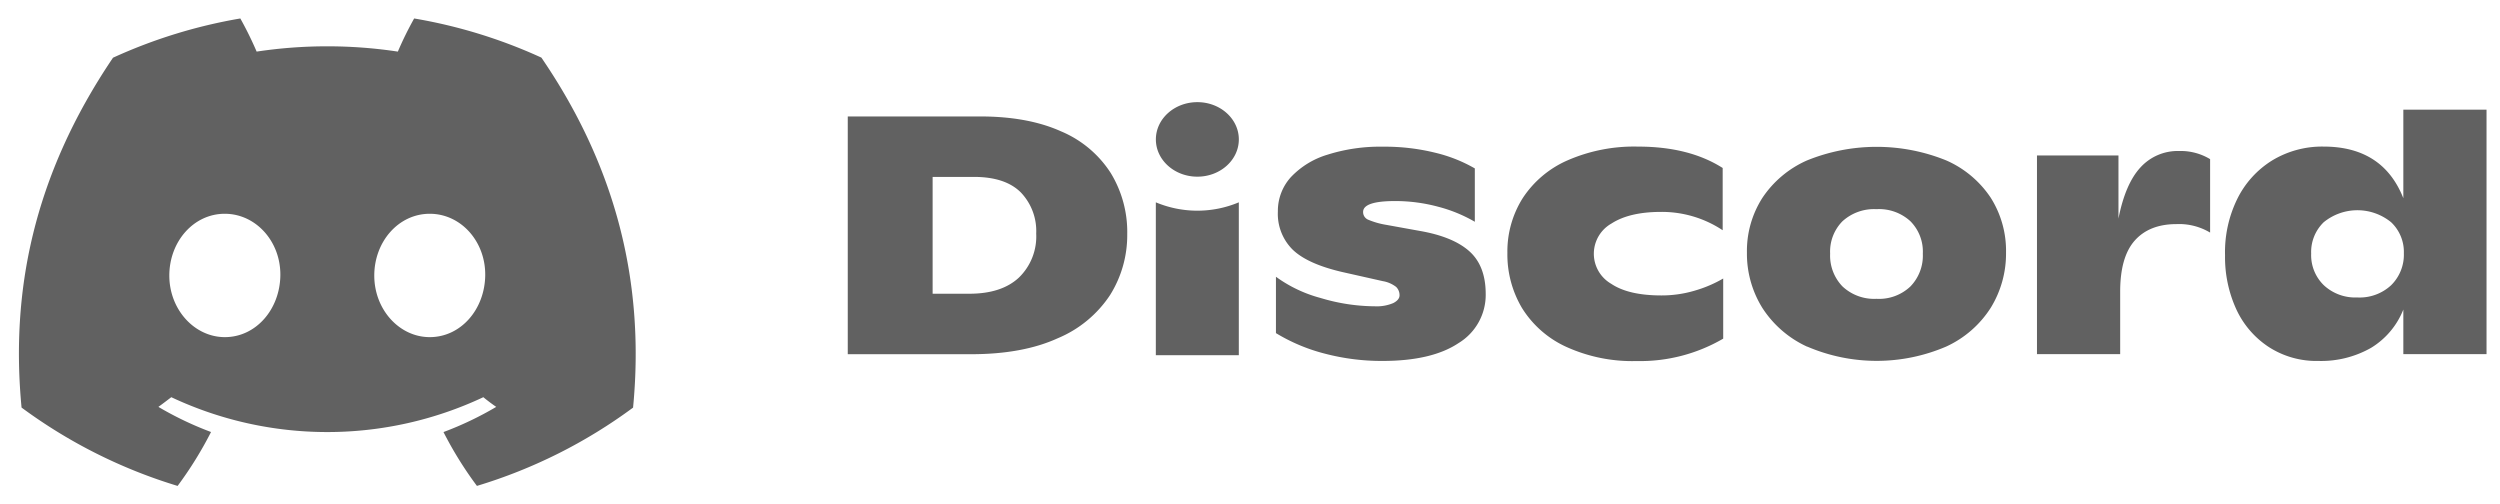
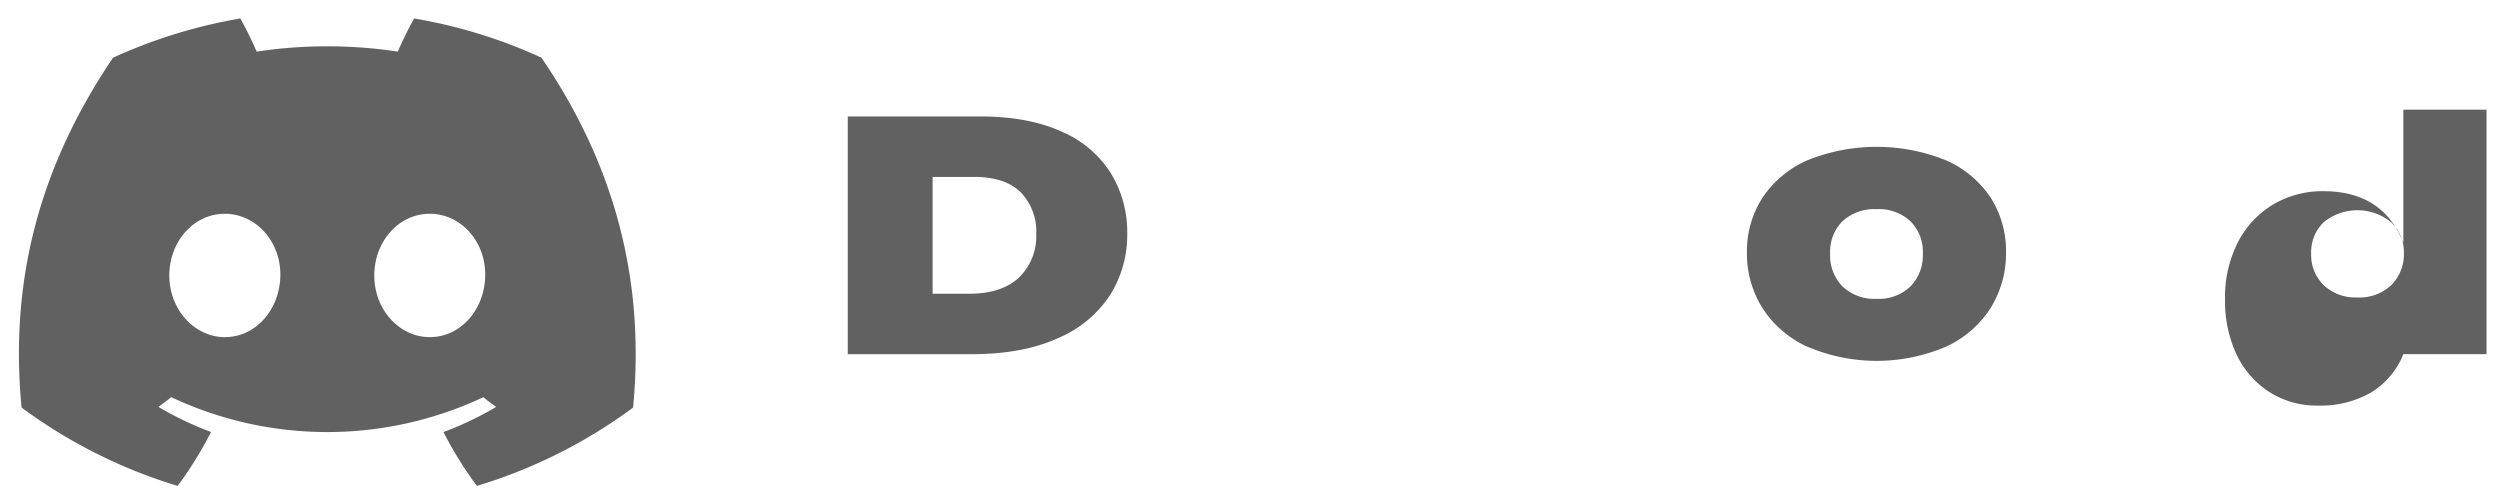
<svg xmlns="http://www.w3.org/2000/svg" fill="none" viewBox="0 0 114 23">
-   <path fill-rule="evenodd" clip-rule="evenodd" d="M18.885.842a23.26 23.26 0 015.802 1.785c3.184 4.655 4.765 9.904 4.181 15.96a23.283 23.283 0 01-7.12 3.57 17.033 17.033 0 01-1.525-2.455 15.199 15.199 0 002.405-1.148 8.363 8.363 0 01-.588-.442 16.717 16.717 0 01-14.229 0c-.19.146-.387.296-.588.442a15.14 15.14 0 002.4 1.146c-.438.86-.948 1.683-1.524 2.458a23.387 23.387 0 01-7.116-3.573c-.498-5.222.497-10.52 4.17-15.953a23.424 23.424 0 015.806-1.79c.274.49.522.995.744 1.511a21.608 21.608 0 016.439 0c.22-.516.469-1.02.743-1.51zM7.721 12.566c0 1.549 1.146 2.807 2.533 2.807 1.413 0 2.506-1.258 2.53-2.807.024-1.548-1.113-2.818-2.535-2.818-1.422 0-2.528 1.27-2.528 2.818zm9.346 0c0 1.549 1.141 2.807 2.53 2.807 1.414 0 2.505-1.258 2.529-2.807.024-1.548-1.104-2.818-2.529-2.818-1.424 0-2.53 1.27-2.53 2.818zM113.386 5v11.15h-3.794v-2.035a3.587 3.587 0 01-1.465 1.743 4.601 4.601 0 01-2.411.601 4.005 4.005 0 01-2.245-.626 4.116 4.116 0 01-1.491-1.719 5.705 5.705 0 01-.518-2.47 5.507 5.507 0 01.549-2.555 4.295 4.295 0 011.595-1.77 4.39 4.39 0 012.347-.635c1.805 0 3.018.785 3.639 2.354V5h3.794zm-4.352 8.008a1.958 1.958 0 00.582-1.464 1.863 1.863 0 00-.582-1.411 2.432 2.432 0 00-3.072 0 1.89 1.89 0 00-.573 1.431 1.911 1.911 0 00.579 1.444 2.1 2.1 0 001.518.556 2.112 2.112 0 001.548-.556zM38.657 5.31h6.039c1.456 0 2.687.228 3.694.682a4.977 4.977 0 012.26 1.898c.509.836.77 1.8.752 2.778a5.14 5.14 0 01-.781 2.783 5.296 5.296 0 01-2.387 1.973c-1.067.487-2.391.73-3.97.728h-5.606V5.311zm5.544 8.084c.98 0 1.734-.245 2.26-.735a2.61 2.61 0 00.79-2.006 2.545 2.545 0 00-.703-1.88c-.472-.47-1.182-.705-2.13-.706h-1.89v5.326H44.2z" fill="#616161" />
-   <path d="M60.444 16.134a8.182 8.182 0 01-2.261-.944v-2.57a6.144 6.144 0 002.035.968 8.696 8.696 0 002.47.379c.29.015.579-.035.846-.147.19-.097.285-.22.285-.349a.525.525 0 00-.155-.387 1.36 1.36 0 00-.603-.263l-1.859-.418c-1.064-.248-1.82-.591-2.267-1.03a2.299 2.299 0 01-.664-1.727 2.294 2.294 0 01.589-1.564 3.79 3.79 0 011.672-1.028 7.964 7.964 0 012.54-.365 9.571 9.571 0 012.384.278c.63.15 1.235.39 1.796.713v2.433a6.637 6.637 0 00-1.68-.688 7.521 7.521 0 00-1.958-.257c-.97 0-1.456.166-1.456.496a.374.374 0 00.221.35 3.6 3.6 0 00.828.238l1.548.28c1.006.176 1.756.486 2.25.928.494.443.742 1.09.743 1.942a2.57 2.57 0 01-1.232 2.239c-.816.547-1.98.82-3.493.818a10.21 10.21 0 01-2.58-.325zM69.4 14.04a4.646 4.646 0 002.007 1.77 7.284 7.284 0 003.223.654 7.521 7.521 0 003.948-1.022V12.7c-.406.236-.84.421-1.291.551a5.288 5.288 0 01-1.527.221c-1.001 0-1.765-.178-2.292-.533a1.582 1.582 0 01.022-2.75c.543-.35 1.295-.526 2.255-.526a5.01 5.01 0 012.809.836V7.66c-1.022-.65-2.307-.975-3.856-.975a7.577 7.577 0 00-3.22.628 4.681 4.681 0 00-2.044 1.725 4.56 4.56 0 00-.697 2.493c-.015.882.215 1.75.663 2.509z" fill="#616161" />
+   <path fill-rule="evenodd" clip-rule="evenodd" d="M18.885.842a23.26 23.26 0 015.802 1.785c3.184 4.655 4.765 9.904 4.181 15.96a23.283 23.283 0 01-7.12 3.57 17.033 17.033 0 01-1.525-2.455 15.199 15.199 0 002.405-1.148 8.363 8.363 0 01-.588-.442 16.717 16.717 0 01-14.229 0c-.19.146-.387.296-.588.442a15.14 15.14 0 002.4 1.146c-.438.86-.948 1.683-1.524 2.458a23.387 23.387 0 01-7.116-3.573c-.498-5.222.497-10.52 4.17-15.953a23.424 23.424 0 015.806-1.79c.274.49.522.995.744 1.511a21.608 21.608 0 016.439 0c.22-.516.469-1.02.743-1.51zM7.721 12.566c0 1.549 1.146 2.807 2.533 2.807 1.413 0 2.506-1.258 2.53-2.807.024-1.548-1.113-2.818-2.535-2.818-1.422 0-2.528 1.27-2.528 2.818zm9.346 0c0 1.549 1.141 2.807 2.53 2.807 1.414 0 2.505-1.258 2.529-2.807.024-1.548-1.104-2.818-2.529-2.818-1.424 0-2.53 1.27-2.53 2.818zM113.386 5v11.15h-3.794a3.587 3.587 0 01-1.465 1.743 4.601 4.601 0 01-2.411.601 4.005 4.005 0 01-2.245-.626 4.116 4.116 0 01-1.491-1.719 5.705 5.705 0 01-.518-2.47 5.507 5.507 0 01.549-2.555 4.295 4.295 0 011.595-1.77 4.39 4.39 0 012.347-.635c1.805 0 3.018.785 3.639 2.354V5h3.794zm-4.352 8.008a1.958 1.958 0 00.582-1.464 1.863 1.863 0 00-.582-1.411 2.432 2.432 0 00-3.072 0 1.89 1.89 0 00-.573 1.431 1.911 1.911 0 00.579 1.444 2.1 2.1 0 001.518.556 2.112 2.112 0 001.548-.556zM38.657 5.31h6.039c1.456 0 2.687.228 3.694.682a4.977 4.977 0 012.26 1.898c.509.836.77 1.8.752 2.778a5.14 5.14 0 01-.781 2.783 5.296 5.296 0 01-2.387 1.973c-1.067.487-2.391.73-3.97.728h-5.606V5.311zm5.544 8.084c.98 0 1.734-.245 2.26-.735a2.61 2.61 0 00.79-2.006 2.545 2.545 0 00-.703-1.88c-.472-.47-1.182-.705-2.13-.706h-1.89v5.326H44.2z" fill="#616161" />
  <path fill-rule="evenodd" clip-rule="evenodd" d="M82.41 15.81a4.815 4.815 0 01-2.047-1.77 4.676 4.676 0 01-.703-2.524 4.495 4.495 0 01.703-2.49 4.738 4.738 0 012.038-1.711 8.444 8.444 0 016.348 0 4.7 4.7 0 012.029 1.703 4.52 4.52 0 01.697 2.493 4.71 4.71 0 01-.697 2.524 4.759 4.759 0 01-2.035 1.77 8.034 8.034 0 01-6.333 0v.004zm4.705-2.748a2.018 2.018 0 00.566-1.496 1.962 1.962 0 00-.566-1.477 2.109 2.109 0 00-1.549-.551 2.139 2.139 0 00-1.548.55 1.969 1.969 0 00-.564 1.478 2.024 2.024 0 00.564 1.496 2.11 2.11 0 001.548.564 2.079 2.079 0 001.549-.564z" fill="#616161" />
-   <path d="M100.781 10.606V7.257a2.592 2.592 0 00-1.41-.371 2.297 2.297 0 00-1.769.752c-.46.5-.793 1.276-1 2.33V7.09h-3.716v9.059h3.794V13.3c0-1.052.22-1.829.663-2.329.443-.5 1.08-.752 1.905-.752a2.759 2.759 0 011.533.387zM54.6 8.056c1.044 0 1.891-.76 1.891-1.699 0-.938-.847-1.699-1.891-1.699-1.045 0-1.892.76-1.892 1.7 0 .937.847 1.698 1.892 1.698zm-.002 1.551c-.65 0-1.293-.13-1.892-.381v6.972h3.784V9.226a4.877 4.877 0 01-1.892.381z" fill="#616161" />
</svg>